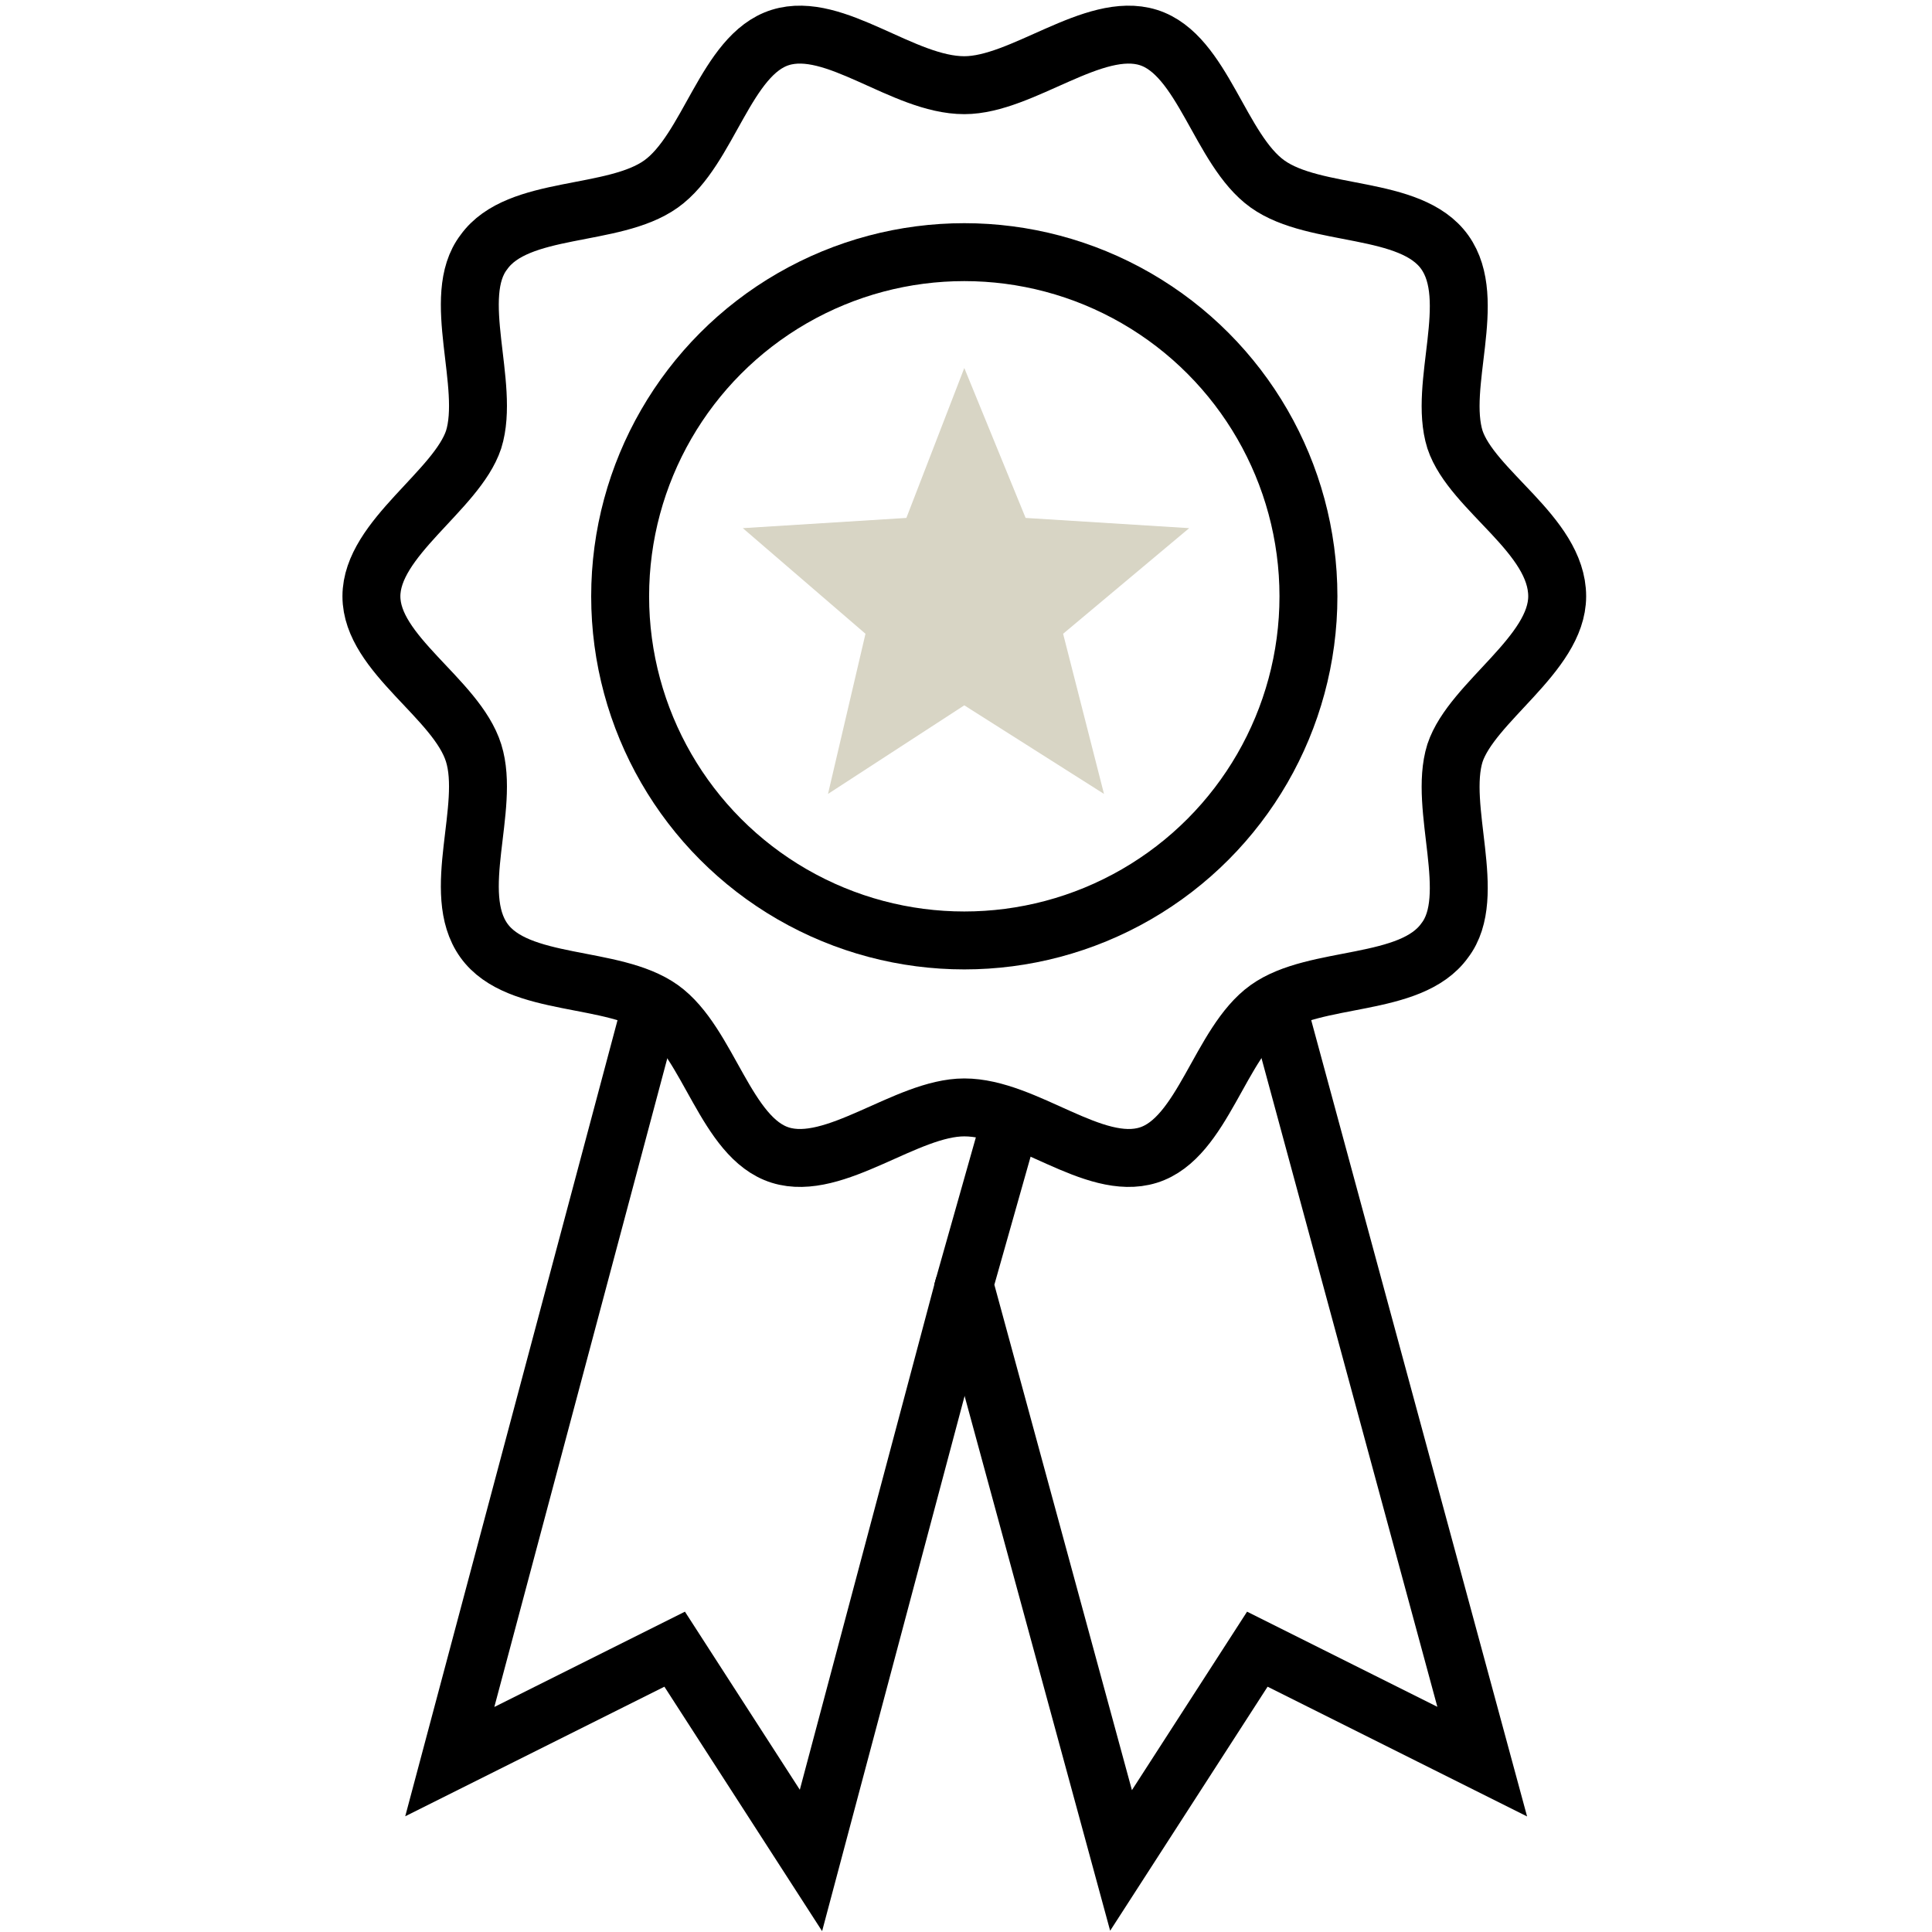
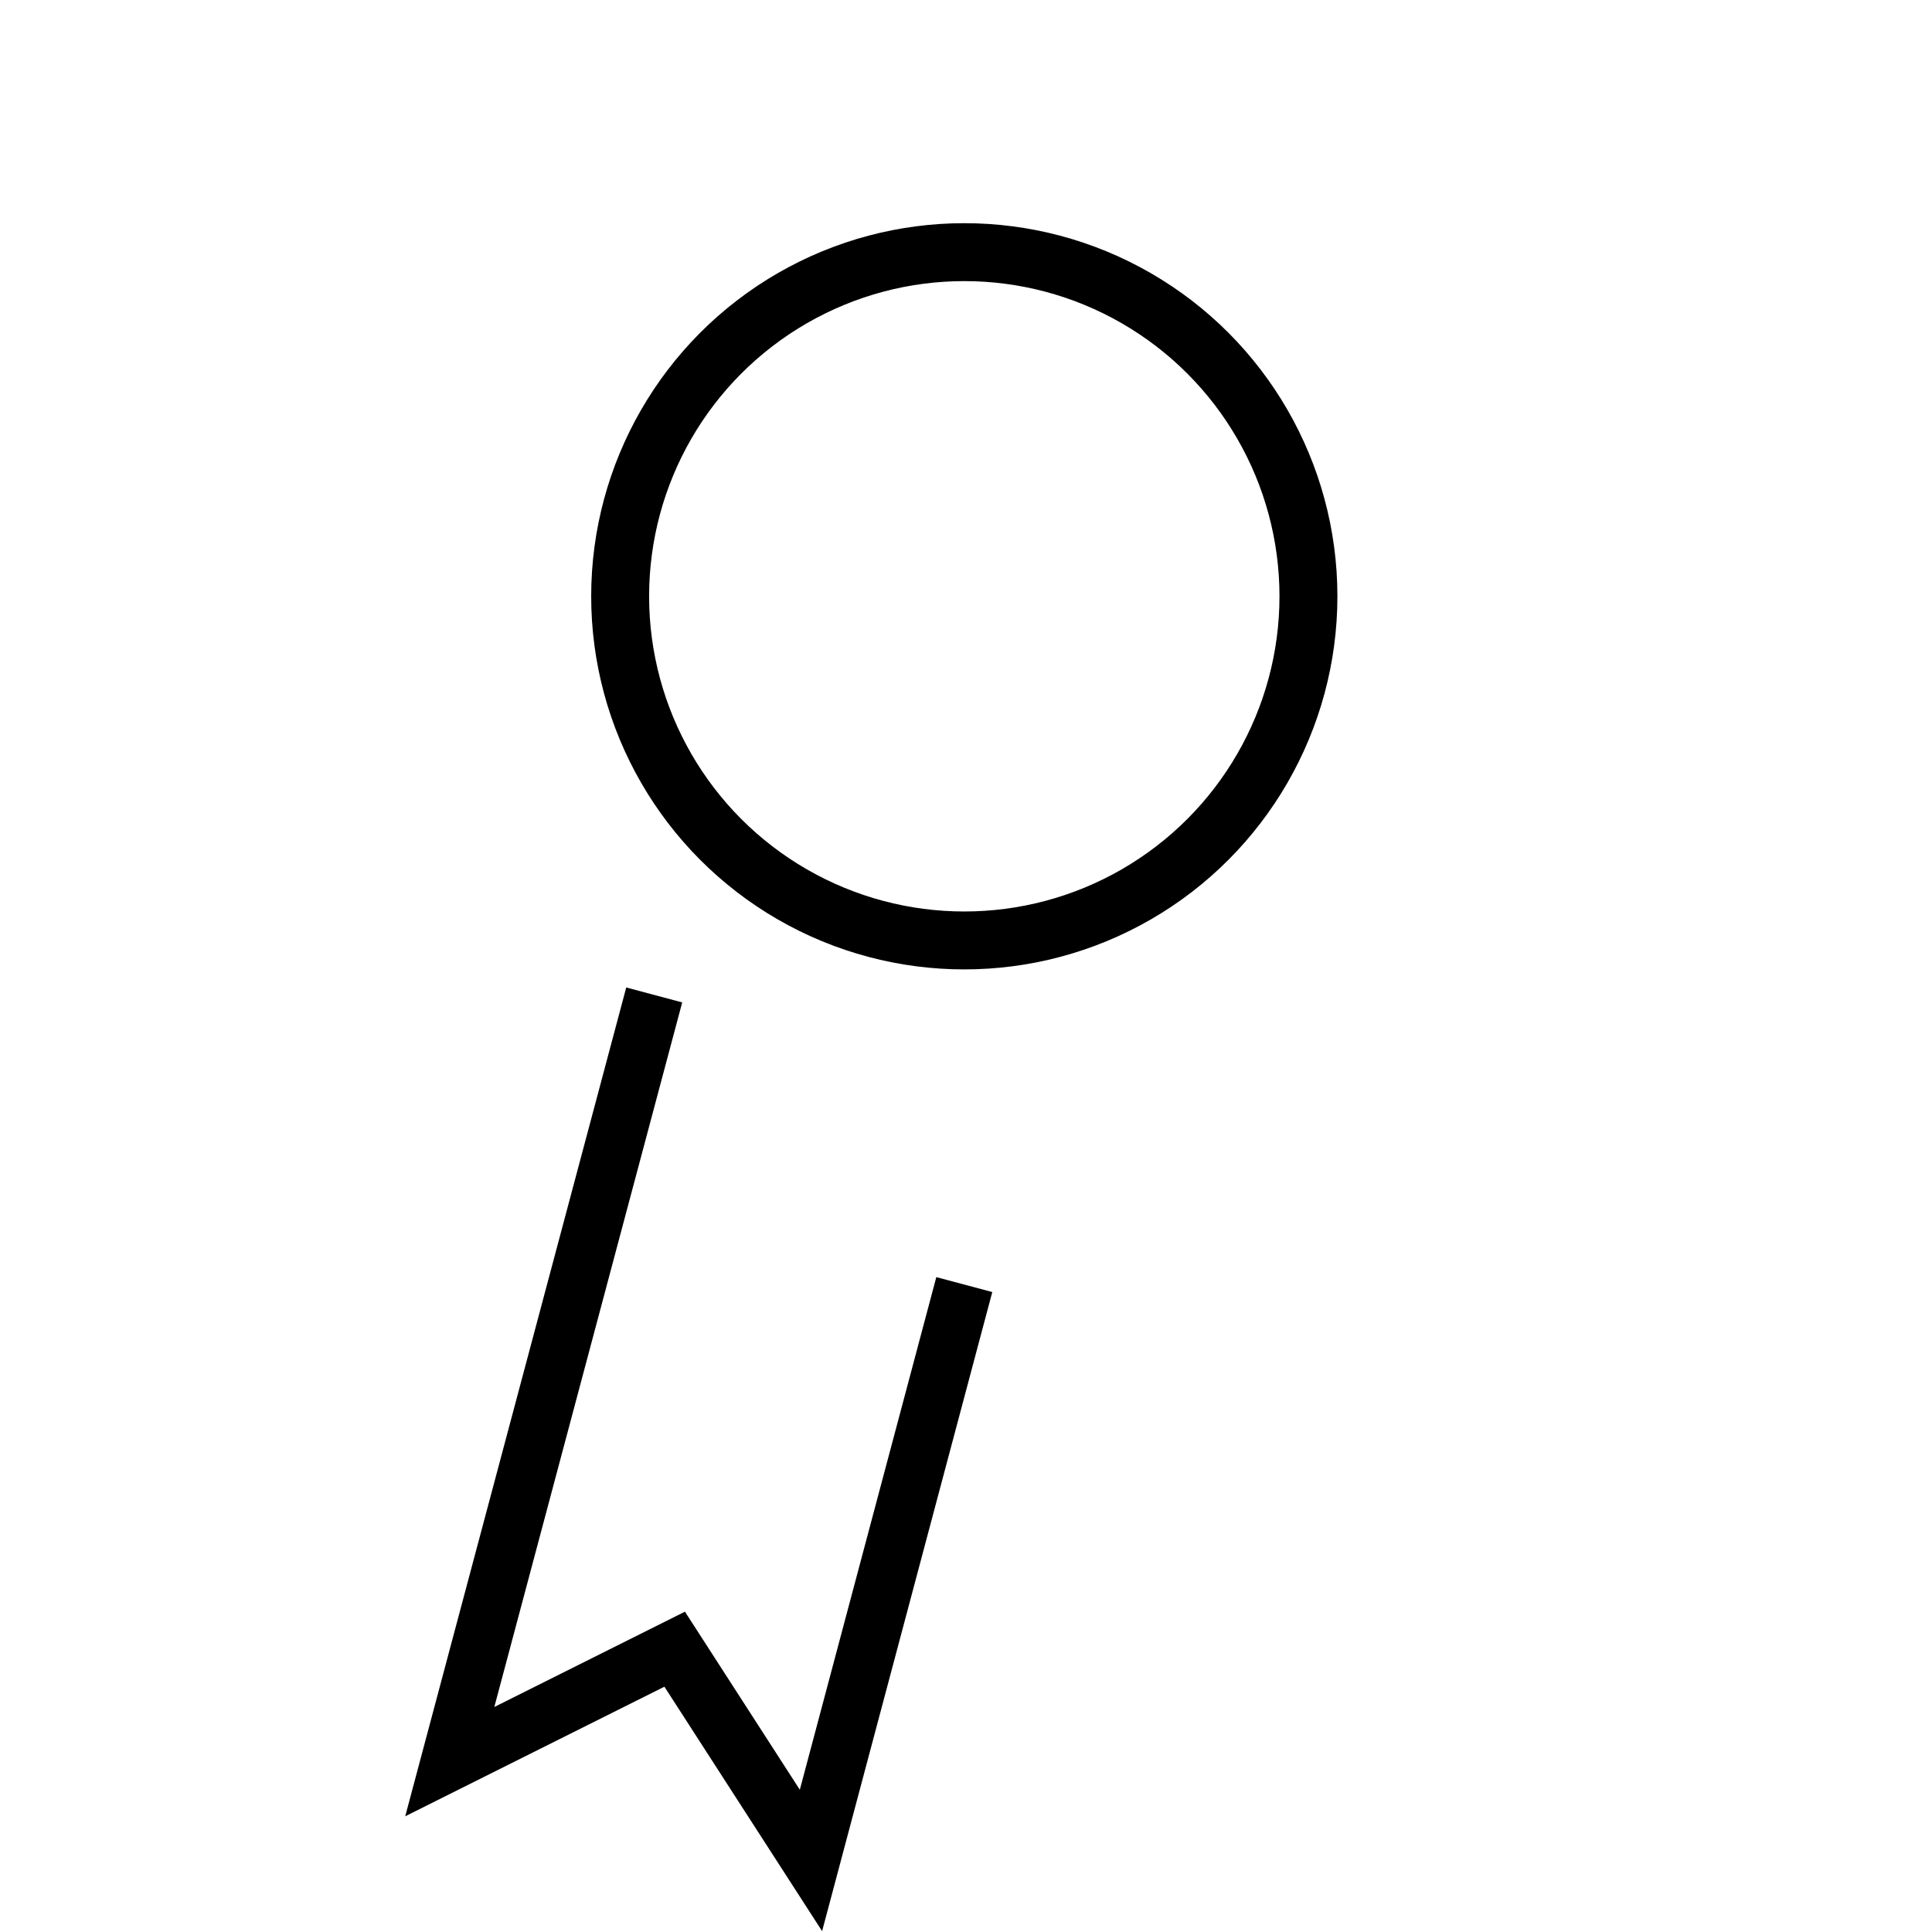
<svg xmlns="http://www.w3.org/2000/svg" version="1.1" x="0px" y="0px" viewBox="0 0 56.7 56.7" style="enable-background:new 0 0 56.7 56.7;" xml:space="preserve">
  <style type="text/css">
	.st0{display:none;}
	.st1{display:inline;fill:#EDEEE8;}
	.st2{fill:none;stroke:#D8D5C5;stroke-width:2.835;stroke-linecap:round;stroke-miterlimit:10;}
	.st3{fill:none;stroke:#000000;stroke-width:1.7;stroke-linecap:round;stroke-miterlimit:10;}
	.st4{fill:#D8D5C5;}
	.st5{fill:none;stroke:#000000;stroke-width:1.7;stroke-miterlimit:10;}
	.st6{stroke:#000000;stroke-width:0;stroke-miterlimit:10;}
	.st7{fill:none;stroke:#D8D5C5;stroke-width:1.7;stroke-linecap:round;stroke-miterlimit:10;}
	.st8{fill:none;stroke:#000000;stroke-width:1.7;stroke-linecap:round;stroke-linejoin:round;stroke-miterlimit:10;}
	.st9{fill:none;stroke:#D8D5C5;stroke-width:1.7;stroke-miterlimit:10;}
	.st10{fill:none;stroke:#D8D5C5;stroke-width:5.669;stroke-linecap:round;stroke-miterlimit:10;}
	.st11{fill:none;stroke:#000000;stroke-width:2.268;stroke-linecap:round;stroke-miterlimit:10;}
	.st12{fill:none;stroke:#D8D5C5;stroke-width:4.252;stroke-linecap:round;stroke-miterlimit:10;}
	.st13{fill:none;stroke:#D8D5C5;stroke-width:2.8;stroke-miterlimit:10;}
	.st14{fill:none;stroke:#D8D5C5;stroke-width:2.8;stroke-linecap:round;stroke-miterlimit:10;}
	.st15{fill:none;stroke:#000000;stroke-width:2.8;stroke-linecap:round;stroke-miterlimit:10;}
	.st16{fill:none;stroke:#D8D5C5;stroke-width:2.268;stroke-linecap:round;stroke-miterlimit:10;}
	.st17{fill:none;}
	.st18{fill:none;stroke:#D8D5C5;stroke-width:1.7;stroke-linecap:round;stroke-miterlimit:10;stroke-dasharray:3.855,6.939;}
	.st19{fill:#D8D5C5;stroke:#000000;stroke-width:1.7;stroke-linecap:round;stroke-miterlimit:10;}
	.st20{fill:none;stroke:#000000;stroke-width:1.701;stroke-linecap:round;stroke-miterlimit:10;}
	.st21{fill:none;stroke:#000000;stroke-width:1.506;stroke-linecap:round;stroke-miterlimit:10;}
	.st22{fill:none;stroke:#D8D5C5;stroke-width:2.268;stroke-miterlimit:10;}
	.st23{fill:#D8D5C5;stroke:#D8D5C5;stroke-width:1.7;stroke-linecap:round;stroke-miterlimit:10;}
	.st24{fill:none;stroke:#000000;stroke-width:1.133;stroke-linecap:round;stroke-miterlimit:10;}
	.st25{fill:none;stroke:#D8D5C5;stroke-width:2.835;stroke-miterlimit:10;}
	.st26{fill:none;stroke:#131106;stroke-width:1.7;stroke-linecap:round;stroke-miterlimit:10;}
	.st27{fill:none;stroke:#000000;stroke-width:1.7;stroke-linecap:round;stroke-linejoin:round;stroke-miterlimit:10;}
	.st28{fill:none;stroke:#000000;stroke-width:1.7;stroke-linejoin:round;stroke-miterlimit:10;}
	.st29{fill:none;stroke:#D8D5C5;stroke-width:1.7;stroke-linecap:round;stroke-linejoin:round;stroke-miterlimit:10;}
	.st30{fill:#D8D5C5;stroke:#D8D5C5;stroke-width:1.7;stroke-linecap:round;stroke-linejoin:round;stroke-miterlimit:10;}
	.st31{fill:none;stroke:#D8D5C5;stroke-width:1.668;stroke-miterlimit:10;}
	.st32{fill:none;stroke:#E92E09;stroke-width:0.39;stroke-linejoin:bevel;stroke-miterlimit:10;}
	.st33{fill:#FFFFFF;}
	.st34{fill:#D8D5C5;stroke:#D8D5C5;stroke-width:1.854;stroke-miterlimit:10;}
	.st35{fill:none;stroke:#D8D5C5;stroke-width:2;stroke-linecap:round;stroke-miterlimit:10;}
</style>
  <g id="Ebene_2" class="st0">
</g>
  <g id="icons">
    <g>
      <circle class="st5" cx="28.3" cy="17.5" r="10.1" />
-       <polygon class="st4" points="30.1,15.2 34.9,15.5 31.2,18.6 32.4,23.3 28.3,20.7 24.3,23.3 25.4,18.6 21.8,15.5 26.6,15.2     28.3,10.8   " />
      <g>
-         <polyline class="st5" points="29.8,32.4 28.3,37.7 32.9,54.6 36.9,48.4 43.5,51.7 37.4,29.2    " />
        <polyline class="st5" points="19.2,29.2 13.2,51.7 19.8,48.4 23.8,54.6 28.3,37.7    " />
      </g>
      <g>
-         <path class="st5" d="M45.7,17.5c0,1.7-2.5,3.1-3,4.6c-0.5,1.6,0.7,4.2-0.3,5.5c-1,1.4-3.8,1-5.2,2c-1.4,1-1.9,3.8-3.5,4.3     c-1.6,0.5-3.6-1.4-5.4-1.4c-1.7,0-3.8,1.9-5.4,1.4c-1.6-0.5-2.1-3.3-3.5-4.3c-1.4-1-4.2-0.6-5.2-2c-1-1.4,0.2-3.9-0.3-5.5     c-0.5-1.6-3-2.9-3-4.6c0-1.7,2.5-3.1,3-4.6c0.5-1.6-0.7-4.2,0.3-5.5c1-1.4,3.8-1,5.2-2c1.4-1,1.9-3.8,3.5-4.3     c1.6-0.5,3.6,1.4,5.4,1.4c1.7,0,3.8-1.9,5.4-1.4c1.6,0.5,2.1,3.3,3.5,4.3c1.4,1,4.2,0.6,5.2,2c1,1.4-0.2,3.9,0.3,5.5     C43.2,14.4,45.7,15.7,45.7,17.5z" />
-       </g>
+         </g>
    </g>
    <rect x="0" class="st17" width="56.7" height="56.7" />
  </g>
</svg>